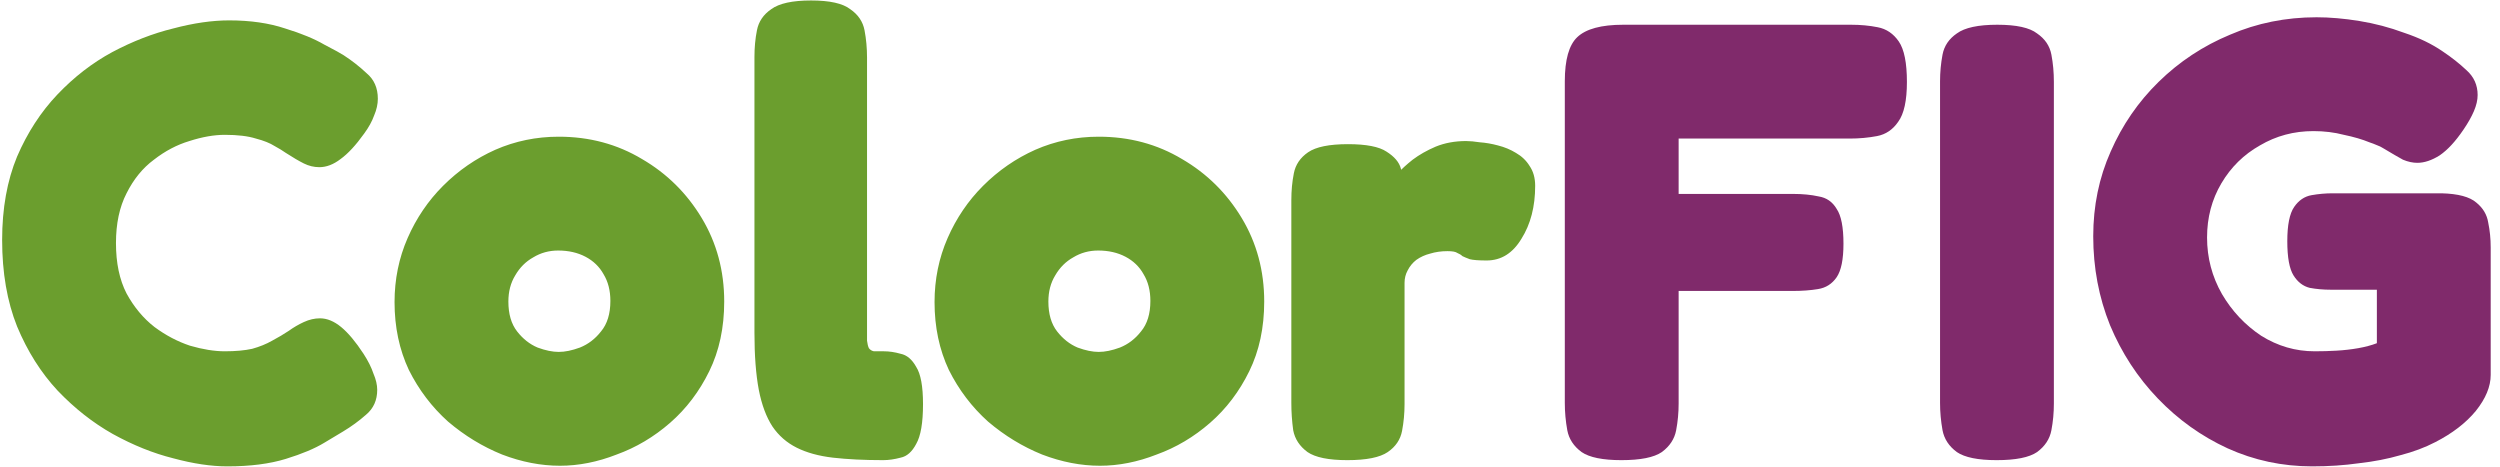
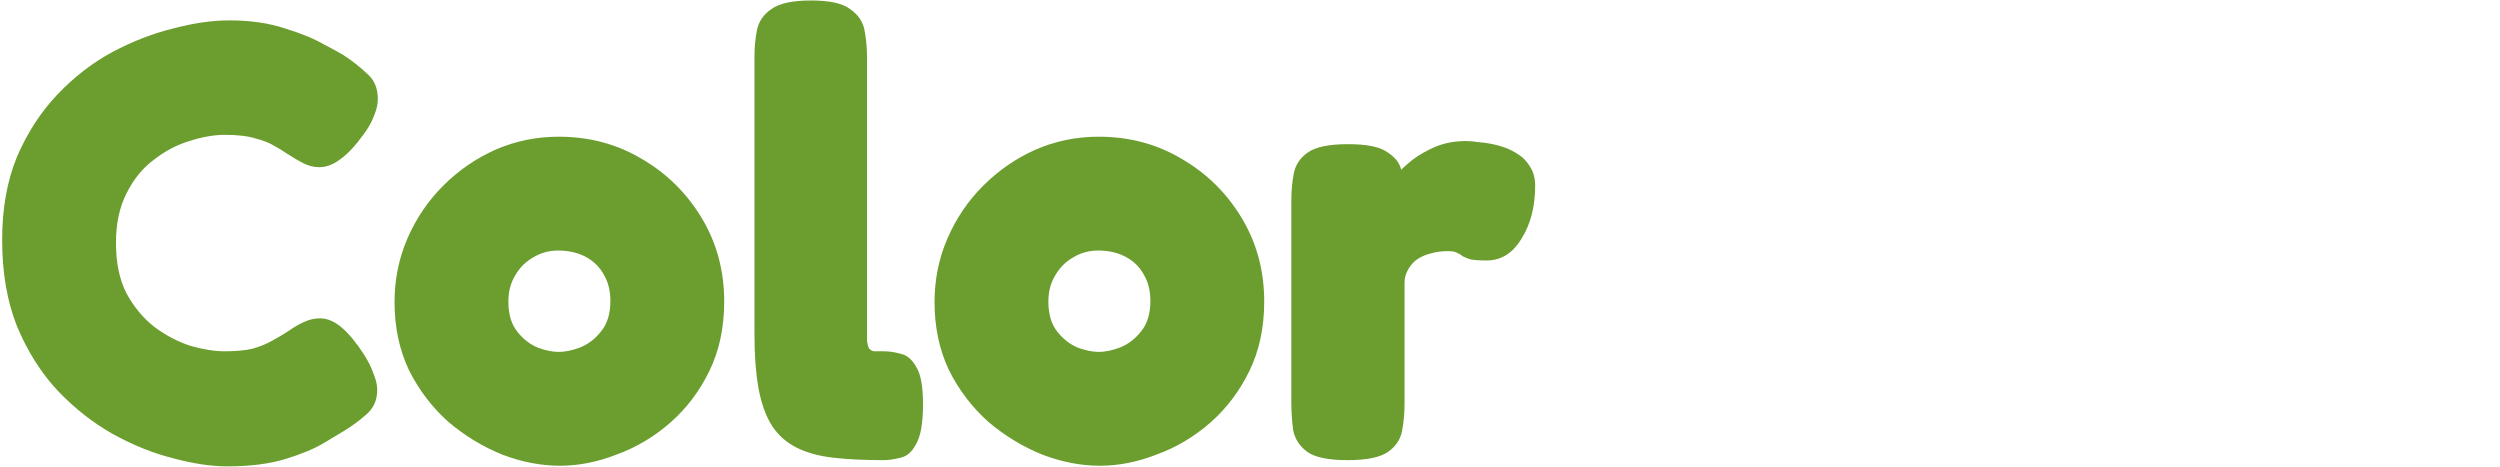
<svg xmlns="http://www.w3.org/2000/svg" fill="none" viewBox="0 0 209 39" height="39" width="209">
  <path fill="#6B9E2E" d="M19.003 38.988C17.651 38.988 16.143 38.763 14.479 38.312C12.815 37.896 11.134 37.22 9.435 36.284C7.771 35.348 6.229 34.135 4.807 32.644C3.421 31.153 2.294 29.368 1.427 27.288C0.595 25.208 0.179 22.799 0.179 20.06C0.179 17.425 0.595 15.103 1.427 13.092C2.294 11.081 3.421 9.348 4.807 7.892C6.194 6.436 7.719 5.257 9.383 4.356C11.082 3.455 12.78 2.796 14.479 2.38C16.178 1.929 17.738 1.704 19.159 1.704C20.927 1.704 22.487 1.929 23.839 2.38C25.191 2.796 26.283 3.247 27.115 3.732C27.982 4.183 28.519 4.477 28.727 4.616C29.421 5.067 30.062 5.569 30.651 6.124C31.275 6.644 31.587 7.355 31.587 8.256C31.587 8.707 31.483 9.175 31.275 9.66C31.102 10.145 30.825 10.648 30.443 11.168C29.75 12.139 29.091 12.849 28.467 13.3C27.878 13.751 27.288 13.976 26.699 13.976C26.248 13.976 25.815 13.872 25.399 13.664C24.983 13.456 24.48 13.161 23.891 12.78C23.648 12.607 23.337 12.416 22.955 12.208C22.574 11.965 22.054 11.757 21.395 11.584C20.736 11.376 19.87 11.272 18.795 11.272C17.894 11.272 16.906 11.445 15.831 11.792C14.791 12.104 13.803 12.624 12.867 13.352C11.931 14.045 11.168 14.981 10.579 16.16C9.99 17.304 9.695 18.691 9.695 20.32C9.695 21.984 9.99 23.388 10.579 24.532C11.203 25.676 11.983 26.612 12.919 27.34C13.855 28.033 14.843 28.553 15.883 28.9C16.958 29.212 17.928 29.368 18.795 29.368C19.697 29.368 20.459 29.299 21.083 29.16C21.707 28.987 22.262 28.761 22.747 28.484C23.267 28.207 23.735 27.929 24.151 27.652C24.532 27.375 24.948 27.132 25.399 26.924C25.85 26.716 26.3 26.612 26.751 26.612C27.34 26.612 27.93 26.855 28.519 27.34C29.108 27.825 29.733 28.571 30.391 29.576C30.773 30.165 31.05 30.72 31.223 31.24C31.431 31.725 31.535 32.176 31.535 32.592C31.535 33.459 31.223 34.152 30.599 34.672C30.01 35.192 29.369 35.66 28.675 36.076C28.433 36.215 27.913 36.527 27.115 37.012C26.318 37.497 25.243 37.948 23.891 38.364C22.539 38.78 20.91 38.988 19.003 38.988ZM46.816 38.936C45.221 38.936 43.609 38.624 41.98 38C40.35 37.341 38.843 36.423 37.456 35.244C36.104 34.031 35.012 32.592 34.18 30.928C33.383 29.229 32.984 27.34 32.984 25.26C32.984 23.353 33.348 21.568 34.076 19.904C34.804 18.24 35.792 16.784 37.04 15.536C38.322 14.253 39.779 13.248 41.408 12.52C43.072 11.792 44.84 11.428 46.712 11.428C49.277 11.428 51.6 12.052 53.68 13.3C55.76 14.513 57.424 16.16 58.672 18.24C59.92 20.32 60.544 22.643 60.544 25.208C60.544 27.392 60.128 29.333 59.296 31.032C58.464 32.731 57.372 34.169 56.02 35.348C54.668 36.527 53.177 37.411 51.548 38C49.953 38.624 48.376 38.936 46.816 38.936ZM46.712 29.42C47.232 29.42 47.821 29.299 48.48 29.056C49.173 28.779 49.763 28.328 50.248 27.704C50.768 27.08 51.028 26.231 51.028 25.156C51.028 24.289 50.837 23.544 50.456 22.92C50.109 22.296 49.606 21.811 48.948 21.464C48.289 21.117 47.526 20.944 46.66 20.944C45.897 20.944 45.204 21.135 44.58 21.516C43.956 21.863 43.453 22.365 43.072 23.024C42.691 23.648 42.5 24.376 42.5 25.208C42.5 26.248 42.742 27.08 43.228 27.704C43.713 28.328 44.285 28.779 44.944 29.056C45.602 29.299 46.192 29.42 46.712 29.42ZM73.836 38.468C72.241 38.468 70.837 38.399 69.624 38.26C68.445 38.121 67.44 37.844 66.608 37.428C65.776 37.012 65.1 36.423 64.58 35.66C64.06 34.863 63.679 33.84 63.436 32.592C63.193 31.309 63.072 29.715 63.072 27.808V4.772C63.072 3.975 63.141 3.229 63.28 2.536C63.419 1.808 63.817 1.219 64.476 0.768C65.135 0.283 66.244 0.04 67.804 0.04C69.364 0.04 70.456 0.283 71.08 0.768C71.739 1.219 72.137 1.808 72.276 2.536C72.415 3.264 72.484 4.027 72.484 4.824V27.236C72.484 27.756 72.484 28.172 72.484 28.484C72.519 28.761 72.571 28.969 72.64 29.108C72.744 29.247 72.883 29.333 73.056 29.368C73.264 29.368 73.541 29.368 73.888 29.368C74.339 29.368 74.807 29.437 75.292 29.576C75.812 29.68 76.245 30.044 76.592 30.668C76.973 31.257 77.164 32.297 77.164 33.788C77.164 35.348 76.973 36.457 76.592 37.116C76.245 37.775 75.812 38.156 75.292 38.26C74.772 38.399 74.287 38.468 73.836 38.468ZM91.96 38.936C90.366 38.936 88.754 38.624 87.124 38C85.495 37.341 83.987 36.423 82.6 35.244C81.248 34.031 80.156 32.592 79.324 30.928C78.527 29.229 78.128 27.34 78.128 25.26C78.128 23.353 78.492 21.568 79.22 19.904C79.948 18.24 80.936 16.784 82.184 15.536C83.467 14.253 84.923 13.248 86.552 12.52C88.216 11.792 89.984 11.428 91.856 11.428C94.422 11.428 96.744 12.052 98.824 13.3C100.904 14.513 102.568 16.16 103.816 18.24C105.064 20.32 105.688 22.643 105.688 25.208C105.688 27.392 105.272 29.333 104.44 31.032C103.608 32.731 102.516 34.169 101.164 35.348C99.812 36.527 98.322 37.411 96.692 38C95.098 38.624 93.52 38.936 91.96 38.936ZM91.856 29.42C92.376 29.42 92.966 29.299 93.624 29.056C94.318 28.779 94.907 28.328 95.392 27.704C95.912 27.08 96.172 26.231 96.172 25.156C96.172 24.289 95.982 23.544 95.6 22.92C95.254 22.296 94.751 21.811 94.092 21.464C93.434 21.117 92.671 20.944 91.804 20.944C91.042 20.944 90.348 21.135 89.724 21.516C89.1 21.863 88.598 22.365 88.216 23.024C87.835 23.648 87.644 24.376 87.644 25.208C87.644 26.248 87.887 27.08 88.372 27.704C88.858 28.328 89.43 28.779 90.088 29.056C90.747 29.299 91.336 29.42 91.856 29.42ZM112.636 38.468C111.076 38.468 109.967 38.243 109.308 37.792C108.65 37.307 108.251 36.7 108.112 35.972C108.008 35.209 107.956 34.447 107.956 33.684V16.732C107.956 15.935 108.026 15.189 108.164 14.496C108.303 13.768 108.702 13.179 109.36 12.728C110.019 12.277 111.128 12.052 112.688 12.052C114.214 12.052 115.288 12.26 115.912 12.676C116.571 13.092 116.97 13.56 117.108 14.08C117.247 14.565 117.316 14.947 117.316 15.224L116.484 14.912C116.484 14.912 116.623 14.756 116.9 14.444C117.178 14.132 117.576 13.768 118.096 13.352C118.651 12.936 119.292 12.572 120.02 12.26C120.783 11.948 121.632 11.792 122.568 11.792C122.88 11.792 123.262 11.827 123.712 11.896C124.198 11.931 124.7 12.017 125.22 12.156C125.775 12.295 126.278 12.503 126.728 12.78C127.214 13.057 127.595 13.421 127.872 13.872C128.184 14.323 128.34 14.877 128.34 15.536C128.34 17.269 127.959 18.743 127.196 19.956C126.468 21.169 125.498 21.776 124.284 21.776C123.626 21.776 123.158 21.741 122.88 21.672C122.603 21.568 122.395 21.481 122.256 21.412C122.152 21.308 122.014 21.221 121.84 21.152C121.702 21.048 121.424 20.996 121.008 20.996C120.488 20.996 120.003 21.065 119.552 21.204C119.136 21.308 118.755 21.481 118.408 21.724C118.096 21.967 117.854 22.261 117.68 22.608C117.507 22.92 117.42 23.267 117.42 23.648V33.788C117.42 34.551 117.351 35.296 117.212 36.024C117.074 36.752 116.675 37.341 116.016 37.792C115.358 38.243 114.231 38.468 112.636 38.468Z" />
-   <path fill="#802A6B" d="M135.55 38.468C133.99 38.468 132.88 38.243 132.222 37.792C131.563 37.307 131.164 36.7 131.026 35.972C130.887 35.209 130.818 34.447 130.818 33.684V6.8C130.818 4.997 131.164 3.767 131.858 3.108C132.586 2.415 133.868 2.068 135.706 2.068H154.738C155.535 2.068 156.28 2.137 156.974 2.276C157.702 2.415 158.291 2.813 158.742 3.472C159.192 4.131 159.418 5.257 159.418 6.852C159.418 8.412 159.175 9.521 158.69 10.18C158.239 10.839 157.65 11.237 156.922 11.376C156.194 11.515 155.431 11.584 154.634 11.584H140.334V16.212H149.902C150.699 16.212 151.41 16.281 152.034 16.42C152.692 16.524 153.195 16.871 153.542 17.46C153.923 18.015 154.114 18.985 154.114 20.372C154.114 21.689 153.923 22.625 153.542 23.18C153.16 23.735 152.64 24.064 151.982 24.168C151.358 24.272 150.647 24.324 149.85 24.324H140.334V33.736C140.334 34.499 140.264 35.244 140.126 35.972C139.987 36.7 139.588 37.307 138.93 37.792C138.271 38.243 137.144 38.468 135.55 38.468ZM166.92 38.468C165.36 38.468 164.251 38.243 163.592 37.792C162.934 37.307 162.535 36.7 162.396 35.972C162.258 35.209 162.188 34.447 162.188 33.684V6.8C162.188 6.037 162.258 5.292 162.396 4.564C162.535 3.836 162.934 3.247 163.592 2.796C164.251 2.311 165.378 2.068 166.972 2.068C168.567 2.068 169.676 2.311 170.3 2.796C170.959 3.247 171.358 3.836 171.496 4.564C171.635 5.292 171.704 6.055 171.704 6.852V33.736C171.704 34.499 171.635 35.244 171.496 35.972C171.358 36.7 170.959 37.307 170.3 37.792C169.642 38.243 168.515 38.468 166.92 38.468ZM193.298 38.988C190.802 38.988 188.444 38.485 186.226 37.48C184.042 36.475 182.1 35.088 180.402 33.32C178.703 31.552 177.368 29.507 176.398 27.184C175.462 24.861 174.994 22.383 174.994 19.748C174.994 17.217 175.479 14.86 176.45 12.676C177.42 10.457 178.755 8.516 180.454 6.852C182.187 5.153 184.18 3.836 186.434 2.9C188.687 1.929 191.096 1.444 193.662 1.444C194.771 1.444 195.967 1.548 197.25 1.756C198.532 1.964 199.78 2.293 200.994 2.744C202.242 3.16 203.316 3.68 204.218 4.304C204.946 4.789 205.604 5.309 206.194 5.864C206.818 6.419 207.13 7.112 207.13 7.944C207.13 8.36 207.026 8.811 206.818 9.296C206.61 9.781 206.315 10.301 205.934 10.856C205.275 11.827 204.616 12.537 203.958 12.988C203.299 13.404 202.675 13.612 202.086 13.612C201.704 13.612 201.306 13.525 200.89 13.352C200.508 13.144 199.971 12.832 199.278 12.416C199.07 12.277 198.671 12.104 198.082 11.896C197.492 11.653 196.782 11.445 195.95 11.272C195.152 11.064 194.303 10.96 193.402 10.96C191.772 10.96 190.282 11.359 188.93 12.156C187.578 12.919 186.503 13.976 185.706 15.328C184.908 16.68 184.51 18.188 184.51 19.852C184.51 21.551 184.926 23.128 185.758 24.584C186.59 26.005 187.682 27.167 189.034 28.068C190.42 28.935 191.911 29.368 193.506 29.368C194.13 29.368 194.736 29.351 195.326 29.316C195.95 29.281 196.556 29.212 197.146 29.108C197.735 29.004 198.255 28.865 198.706 28.692V24.22H194.858C194.234 24.22 193.644 24.168 193.09 24.064C192.535 23.925 192.084 23.579 191.738 23.024C191.391 22.469 191.218 21.516 191.218 20.164C191.218 18.812 191.408 17.859 191.79 17.304C192.171 16.749 192.656 16.42 193.246 16.316C193.835 16.212 194.424 16.16 195.014 16.16H204.114C205.5 16.195 206.471 16.455 207.026 16.94C207.58 17.391 207.91 17.945 208.014 18.604C208.152 19.263 208.222 19.956 208.222 20.684V31.344C208.222 32.315 207.806 33.32 206.974 34.36C206.142 35.365 205.015 36.232 203.594 36.96C202.727 37.411 201.756 37.775 200.682 38.052C199.607 38.364 198.446 38.589 197.198 38.728C195.984 38.901 194.684 38.988 193.298 38.988Z" />
</svg>